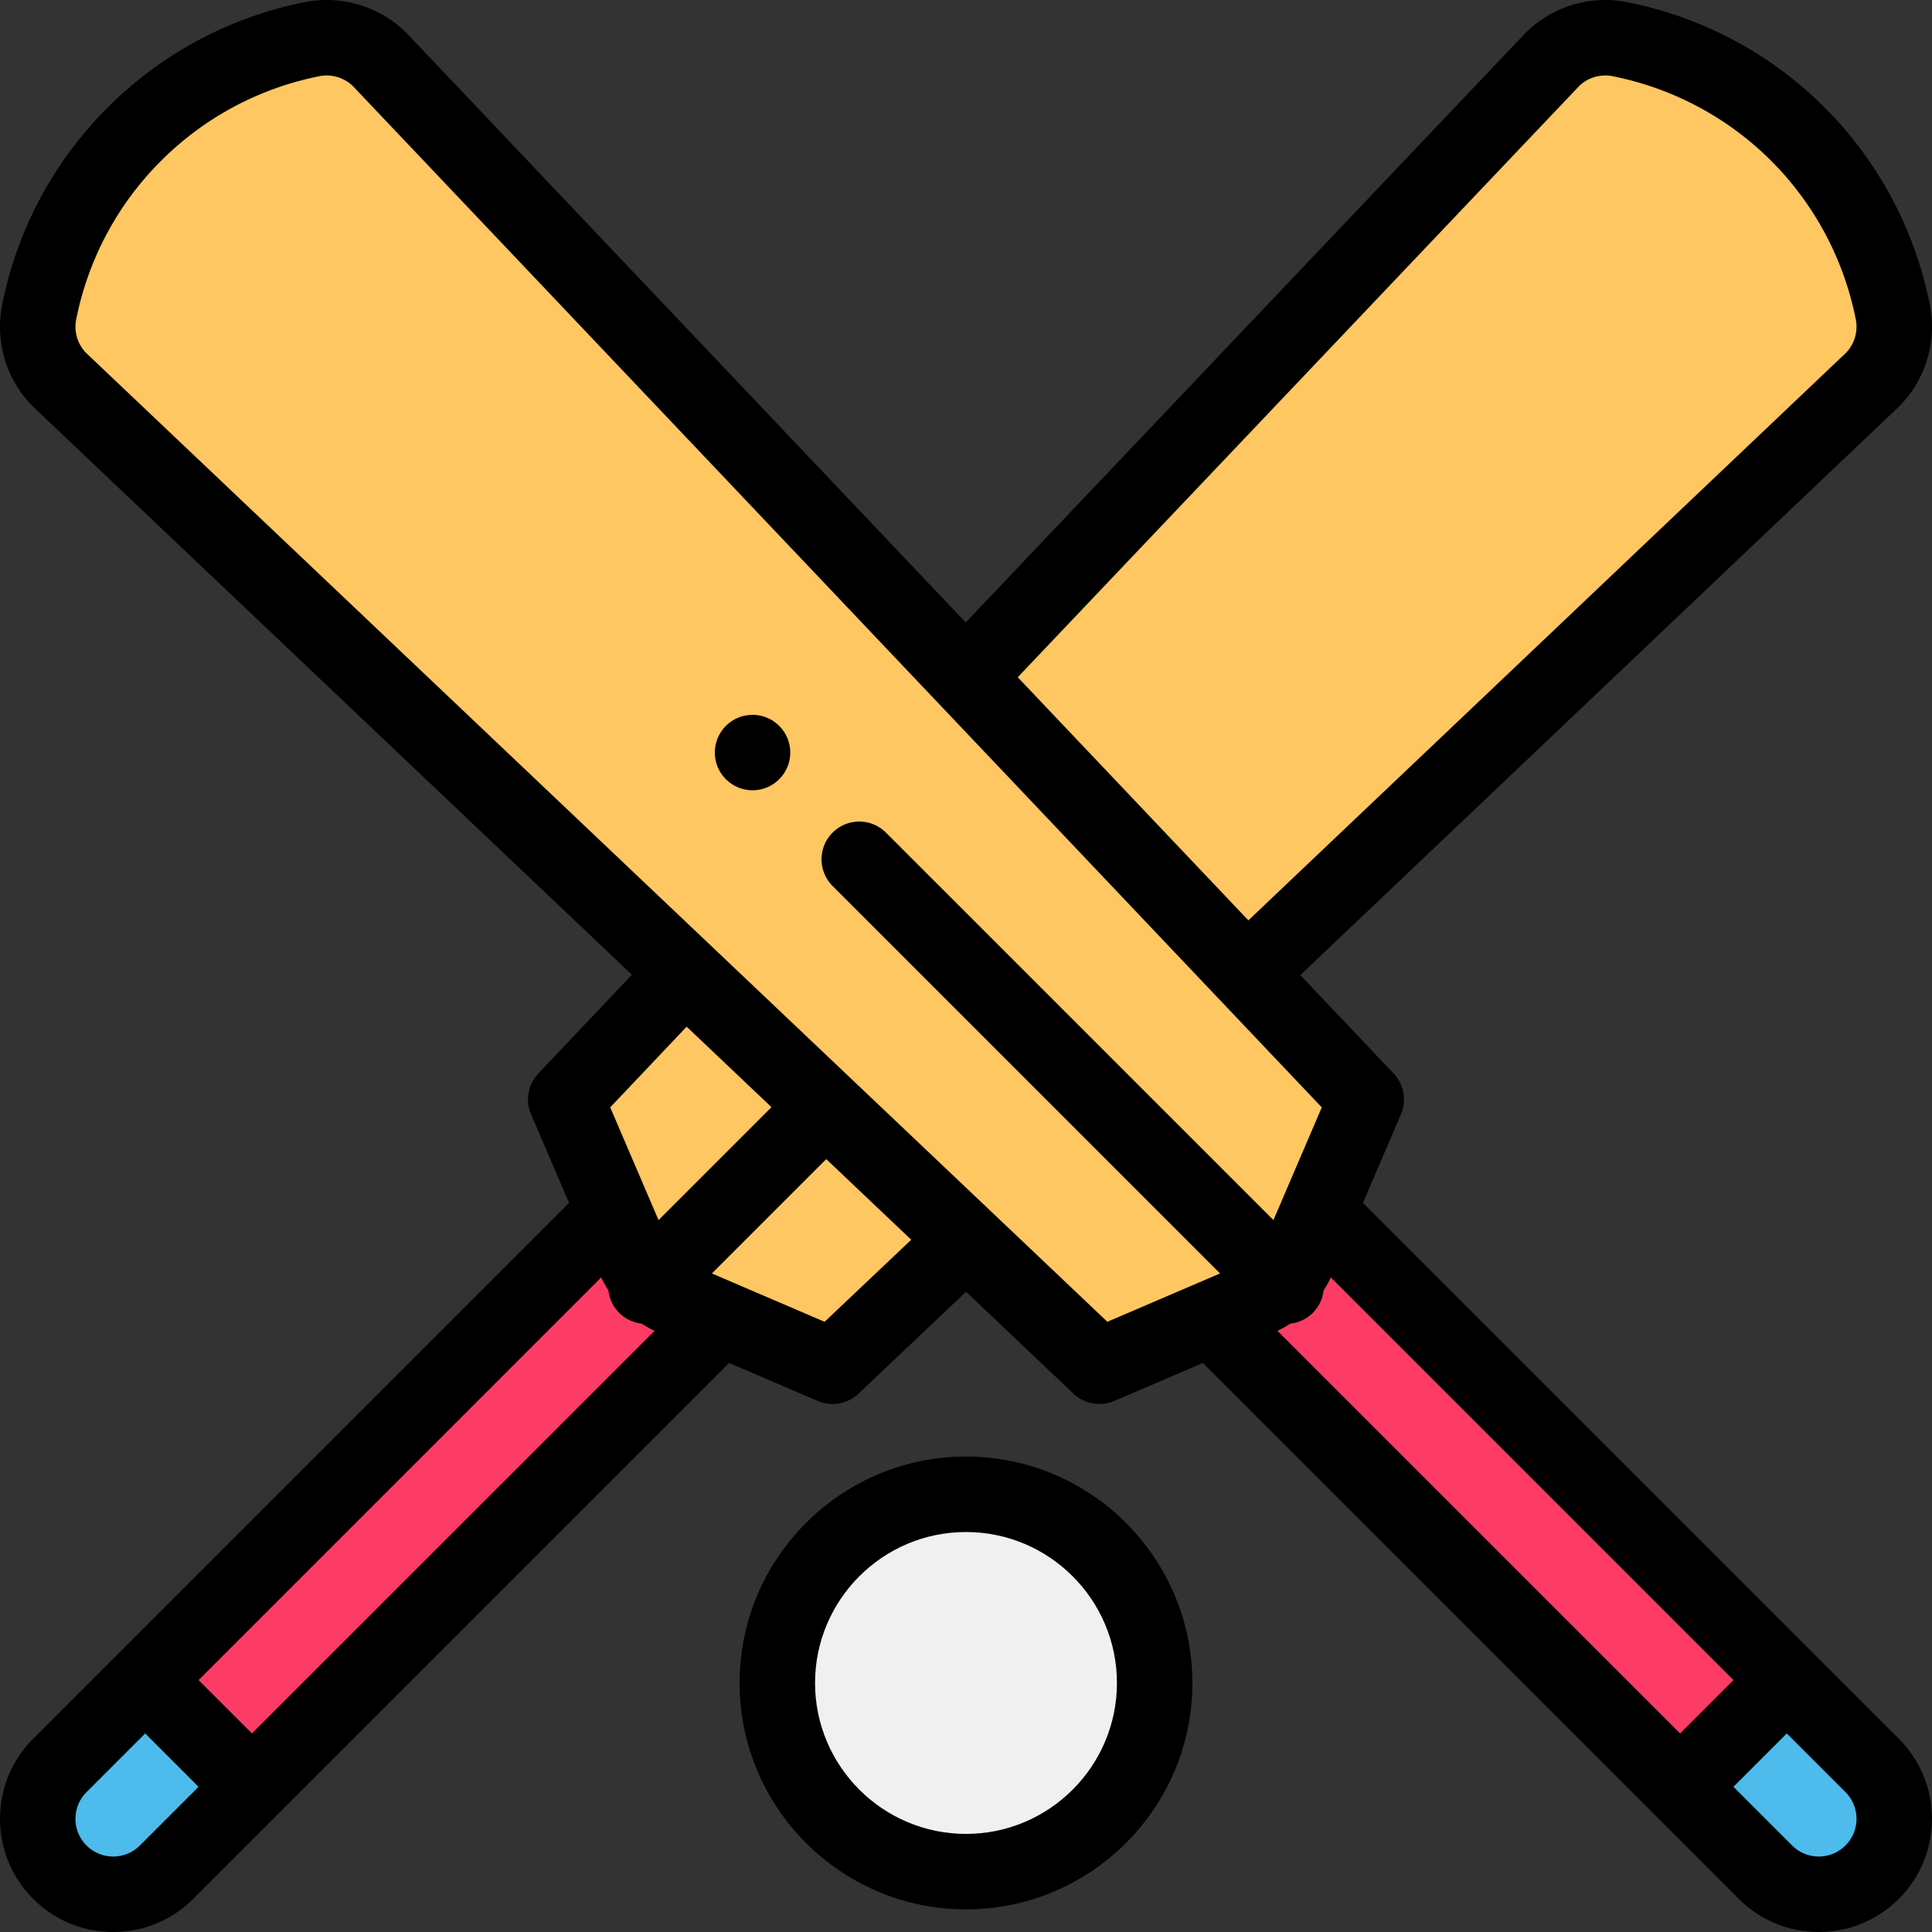
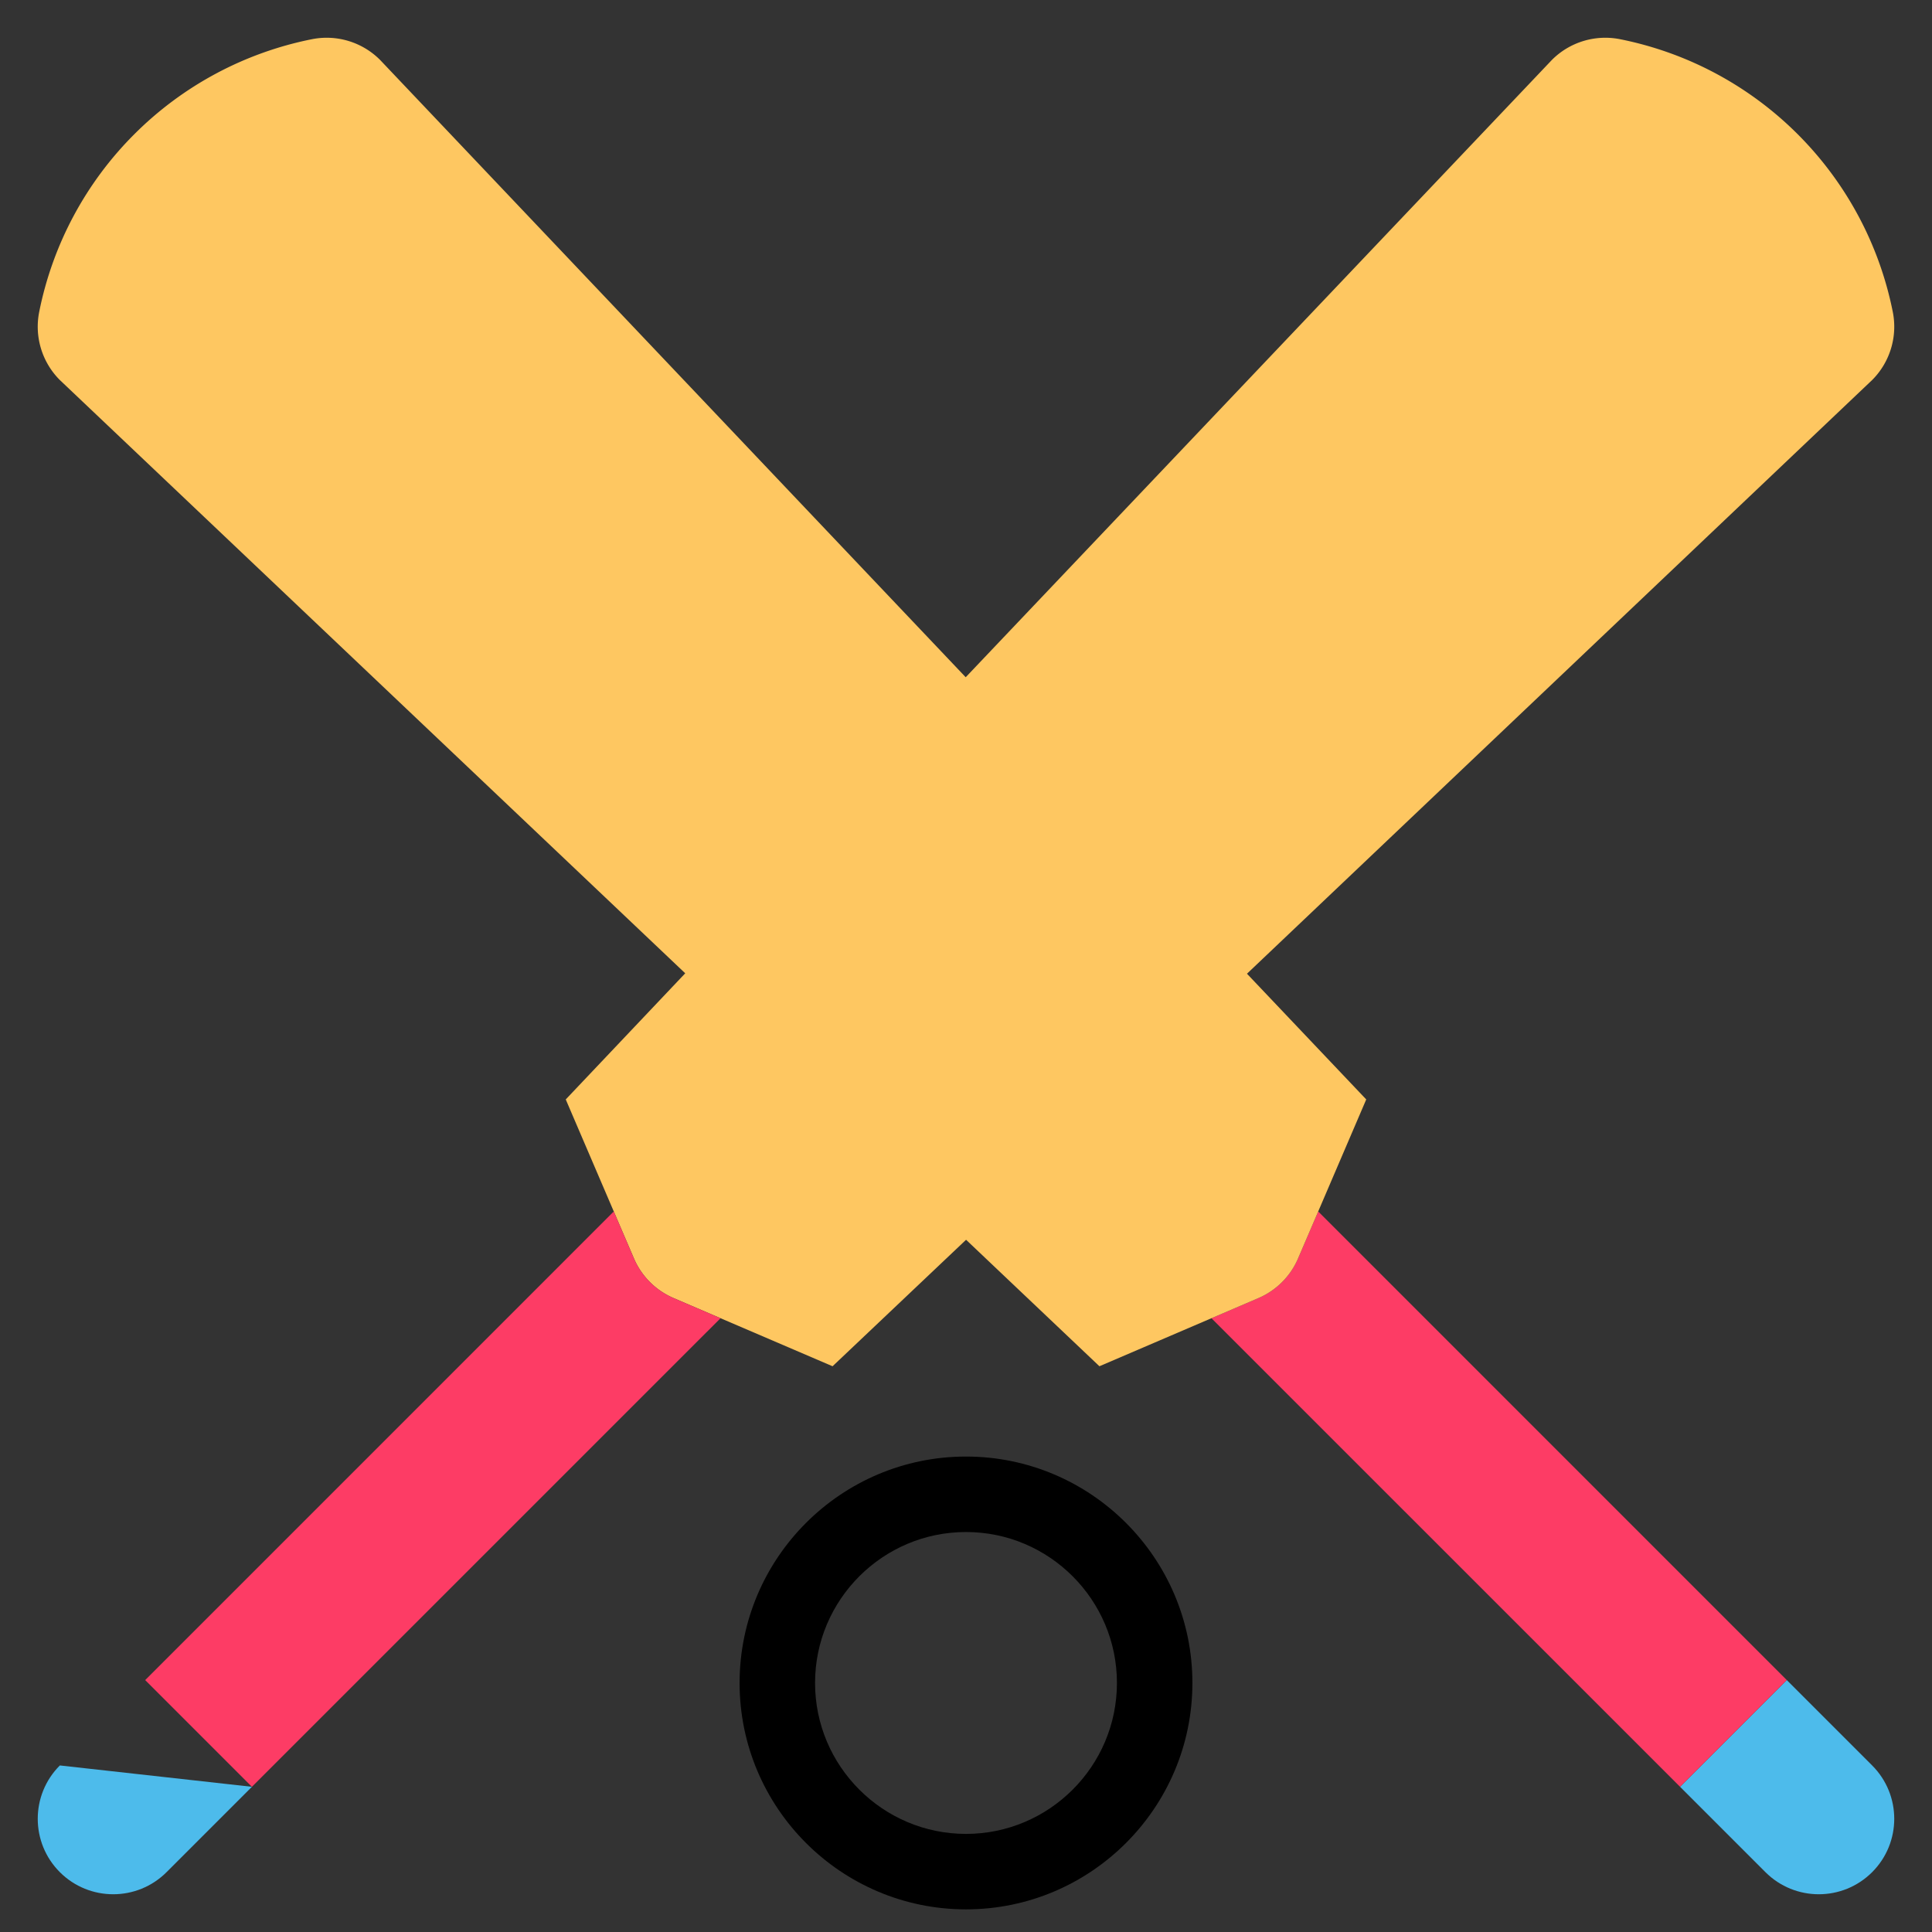
<svg xmlns="http://www.w3.org/2000/svg" viewBox="0 0 512.002 512.002" style="enable-background:new 0 0 512.002 512.002" xml:space="preserve">
  <rect x="0" y="0" width="512.002" height="512.002" fill="#333333" stroke="none" />
  <path style="fill:#4dbbeb" d="M496.14 467.863c7.81 7.81 7.81 20.47 0 28.28s-20.47 7.81-28.28 0l-22.62-22.62 28.28-28.28 22.62 22.62z" />
  <path style="fill:#fd3c65" d="M339.76 339.763c1.78-1.78 3.23-3.9 4.24-6.26l5.34-12.45 124.18 124.19-28.28 28.28-124.19-124.18 12.45-5.34c2.36-1.01 4.48-2.46 6.26-4.24z" />
-   <path style="fill:#f0f0f0" d="M256 396.003c27.61 0 50 22.39 50 50s-22.39 50-50 50-50-22.39-50-50 22.39-50 50-50z" />
  <path style="fill:#fec761" d="M496.14 100.713a19.999 19.999 0 0 0 5.47-18.06c-7.29-36.47-35.79-64.97-72.26-72.26-6.55-1.31-13.33.74-18.06 5.47L256 179.393l-.08.08-155.21-163.61a19.999 19.999 0 0 0-18.06-5.47 92.001 92.001 0 0 0-47.07 25.19 92.001 92.001 0 0 0-25.19 47.07 19.995 19.995 0 0 0 5.47 18.06l165.73 157.22-.08.09-31.58 33.34 12.73 29.69 5.34 12.45c1.01 2.36 2.46 4.48 4.24 6.26s3.9 3.23 6.26 4.24l12.45 5.34 29.69 12.73 35.36-33.5.02-.02 35.34 33.52 29.69-12.73 12.45-5.34c2.36-1.01 4.48-2.46 6.26-4.24s3.23-3.9 4.24-6.26l5.34-12.45 12.73-29.69-31.61-33.32.03-.02 165.65-157.31z" />
  <path style="fill:#fd3c65" d="M172.24 339.763c1.78 1.78 3.9 3.23 6.26 4.24l12.45 5.34-124.19 124.18-28.28-28.28 124.18-124.19 5.34 12.45c1.01 2.36 2.46 4.48 4.24 6.26z" />
-   <path style="fill:#4dbbeb" d="m66.76 473.523-22.62 22.62c-7.81 7.81-20.47 7.81-28.28 0s-7.81-20.47 0-28.28l22.62-22.62 28.28 28.28z" />
-   <path d="M192.36 192.363c-3.9 3.91-3.9 10.24 0 14.14 3.91 3.91 10.24 3.91 14.14 0 3.91-3.9 3.91-10.23 0-14.14-3.9-3.9-10.23-3.9-14.14 0z" />
-   <path d="m361.199 318.771 10.062-23.467a9.999 9.999 0 0 0-1.936-10.823l-24.728-26.065 158.428-150.451c.063-.059.124-.118.185-.179a29.934 29.934 0 0 0 8.206-27.092c-8.106-40.557-39.55-72-80.105-80.106a29.941 29.941 0 0 0-27.093 8.206c-.061.061-.12.122-.179.185l-148.112 155.97L107.965 8.981c-.061-.063-.121-.126-.183-.188A29.947 29.947 0 0 0 80.688.587C60.834 4.563 42.79 14.22 28.512 28.509 14.217 42.793 4.56 60.837.584 80.694A30.01 30.01 0 0 0 0 86.574c0 8.01 3.121 15.543 8.789 21.211l.188.184 158.481 150.348-24.789 26.171a9.998 9.998 0 0 0-1.931 10.817l10.062 23.466L8.79 460.792C3.123 466.458.003 473.99.003 482.003s3.12 15.545 8.786 21.21C14.455 508.88 21.987 512 30 512s15.545-3.12 21.211-8.786l142.022-142.013 23.466 10.063a9.999 9.999 0 0 0 10.818-1.93l28.502-27.002 28.459 26.999a10.001 10.001 0 0 0 10.822 1.934l23.466-10.062 142.022 142.011C466.455 508.88 473.987 512 482 512s15.545-3.12 21.21-8.786c5.667-5.666 8.787-13.198 8.787-21.211s-3.12-15.545-8.786-21.211L361.199 318.771zm-22.657 33.921a29.756 29.756 0 0 0 3.419-1.918 9.954 9.954 0 0 0 5.95-2.859 9.952 9.952 0 0 0 2.86-5.951 29.86 29.86 0 0 0 1.918-3.419l106.689 106.698-14.139 14.139-106.697-106.69zM418.437 22.86a9.974 9.974 0 0 1 8.953-2.661c32.611 6.52 57.896 31.804 64.415 64.416a9.976 9.976 0 0 1-2.66 8.951L330.833 243.907l-61.123-64.43L418.437 22.86zM181.968 272.08l22.483 21.329-29.929 29.929-12.81-29.873 20.256-21.385zM66.761 459.382l-14.14-14.139L159.31 338.545a29.84 29.84 0 0 0 1.918 3.419c.244 2.174 1.193 4.284 2.86 5.951s3.776 2.615 5.95 2.859a29.638 29.638 0 0 0 3.42 1.918L66.761 459.382zm-29.693 29.691C35.18 490.96 32.67 492 30 492s-5.18-1.04-7.069-2.929c-1.888-1.889-2.928-4.398-2.928-7.068s1.04-5.18 2.929-7.068l15.548-15.549 14.138 14.138-15.55 15.549zm181.468-138.782-29.871-12.81 30.302-30.302 22.522 21.366-22.953 21.746zm74.932-.002-104.995-99.611L22.854 93.565A9.936 9.936 0 0 1 20 86.574c0-.65.065-1.311.195-1.956C23.393 68.65 31.156 54.14 42.654 42.652 54.137 31.16 68.646 23.396 84.611 20.199a9.98 9.98 0 0 1 8.949 2.658l256.726 270.614-12.808 29.867-102.687-102.686c-3.906-3.904-10.236-3.904-14.143 0-3.905 3.905-3.905 10.237 0 14.143l102.687 102.687-29.867 12.807zm195.6 138.784C487.18 490.96 484.67 492 482 492s-5.18-1.04-7.068-2.929l-15.549-15.548 14.138-14.138 15.549 15.55c1.888 1.889 2.928 4.398 2.928 7.068s-1.041 5.18-2.93 7.07z" />
+   <path style="fill:#4dbbeb" d="m66.76 473.523-22.62 22.62c-7.81 7.81-20.47 7.81-28.28 0s-7.81-20.47 0-28.28z" />
  <path d="M256 386.003c-33.084 0-60 26.916-60 60s26.916 60 60 60 60-26.916 60-60-26.916-60-60-60zm0 100c-22.056 0-40-17.944-40-40s17.944-40 40-40 40 17.944 40 40-17.944 40-40 40z" />
</svg>